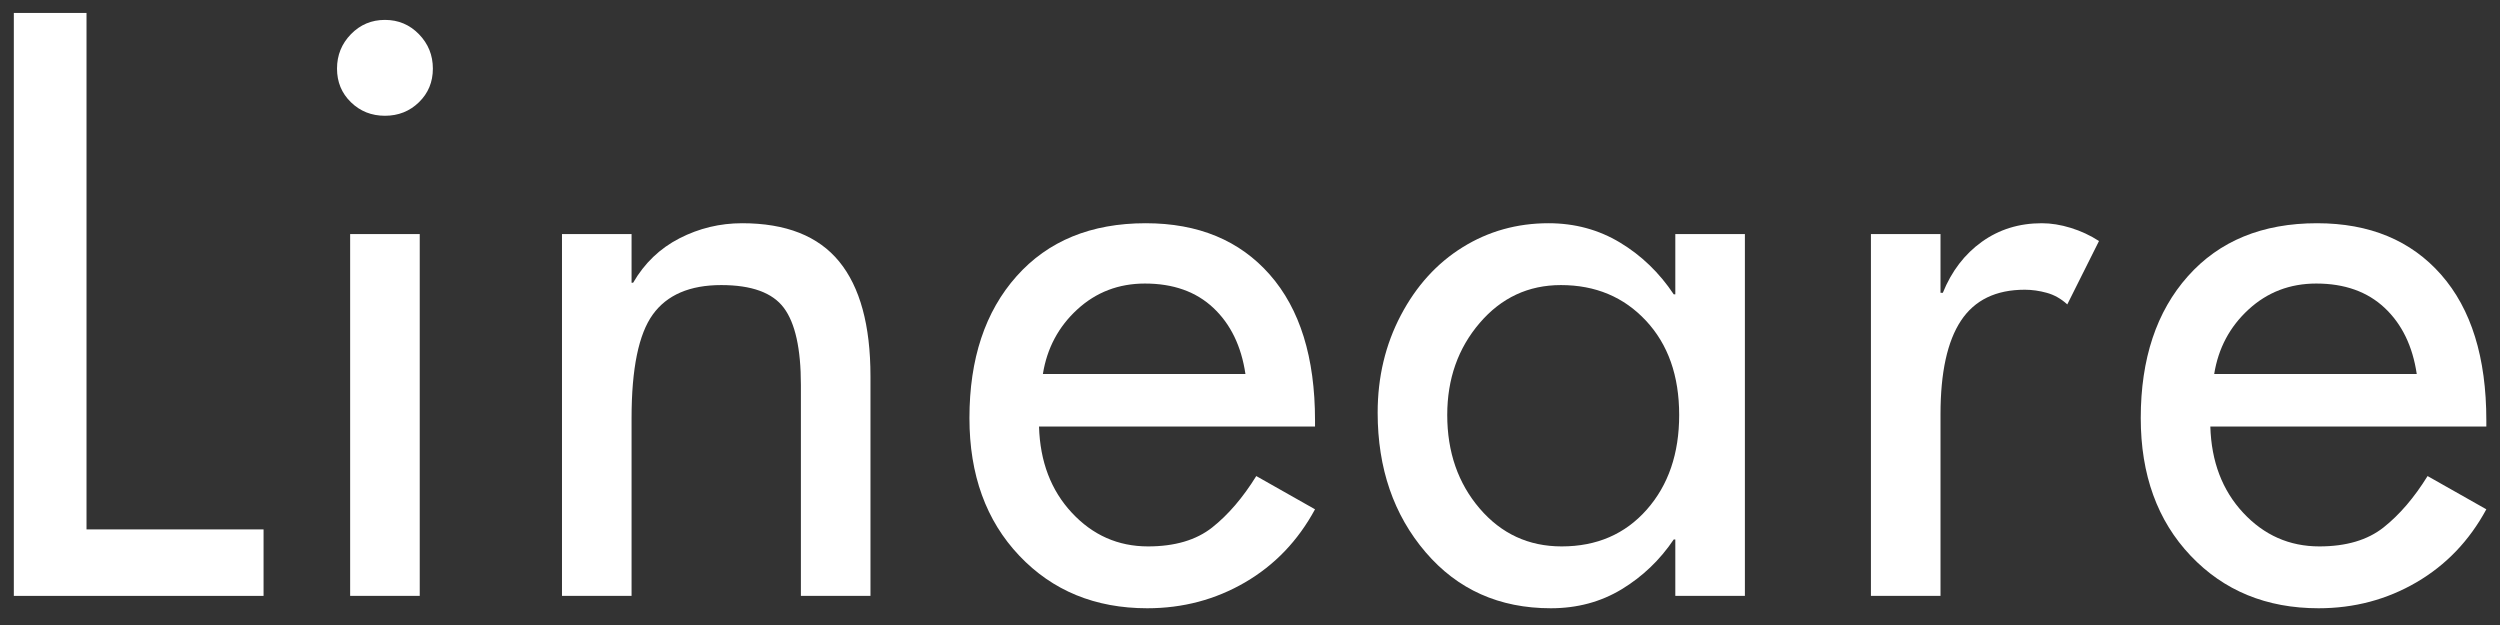
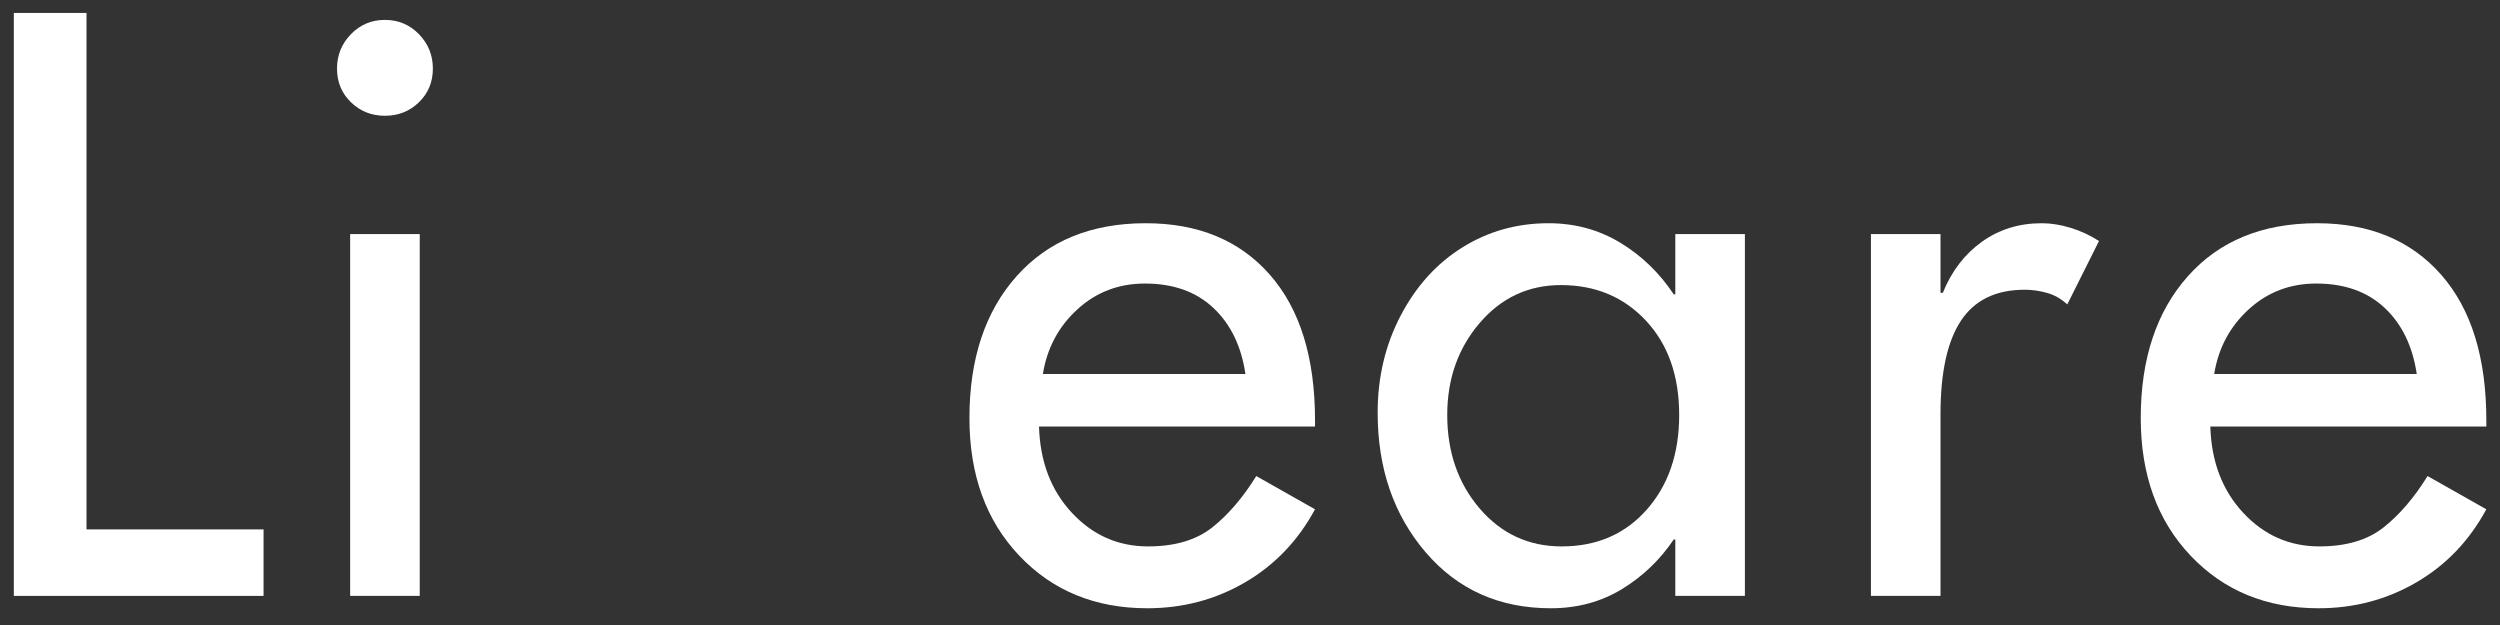
<svg xmlns="http://www.w3.org/2000/svg" version="1.0" preserveAspectRatio="xMidYMid meet" height="1000" viewBox="0 0 3000 750" zoomAndPan="magnify" width="4000">
  <rect x="0" y="0" width="3000" height="750" fill="#333333" stroke="none" />
  <defs>
    <g />
  </defs>
  <g fill-opacity="1" fill="#ffffff">
    <g transform="translate(-50.202, 715.064)">
      <g>
        <path d="M 154.016 -699.531 L 154.016 -79.781 L 366.469 -79.781 L 366.469 0 L 66.797 0 L 66.797 -699.531 Z M 154.016 -699.531" />
      </g>
    </g>
  </g>
  <g fill-opacity="1" fill="#ffffff">
    <g transform="translate(344.101, 715.064)">
      <g>
        <path d="M 175.344 -632.734 C 175.344 -616.648 169.773 -603.195 158.641 -592.375 C 147.516 -581.551 133.91 -576.141 117.828 -576.141 C 101.742 -576.141 88.133 -581.551 77 -592.375 C 65.875 -603.195 60.312 -616.648 60.312 -632.734 C 60.312 -648.816 65.875 -662.578 77 -674.016 C 88.133 -685.461 101.742 -691.188 117.828 -691.188 C 133.91 -691.188 147.516 -685.461 158.641 -674.016 C 169.773 -662.578 175.344 -648.816 175.344 -632.734 Z M 159.578 -434.188 L 159.578 0 L 76.078 0 L 76.078 -434.188 Z M 159.578 -434.188" />
      </g>
    </g>
  </g>
  <g fill-opacity="1" fill="#ffffff">
    <g transform="translate(616.865, 715.064)">
      <g>
-         <path d="M 427.703 -263.484 L 427.703 0 L 344.203 0 L 344.203 -253.281 C 344.203 -296.57 337.395 -327.344 323.781 -345.594 C 310.176 -363.844 285.129 -372.969 248.641 -372.969 C 210.91 -372.969 183.539 -361.211 166.531 -337.703 C 149.52 -314.203 141.016 -272.766 141.016 -213.391 L 141.016 0 L 57.516 0 L 57.516 -434.188 L 141.016 -434.188 L 141.016 -375.75 L 142.875 -375.75 C 156.477 -399.25 175.031 -417.031 198.531 -429.094 C 222.039 -441.156 247.094 -447.188 273.688 -447.188 C 326.258 -447.188 365.07 -431.875 390.125 -401.25 C 415.176 -370.633 427.703 -324.711 427.703 -263.484 Z M 427.703 -263.484" />
-       </g>
+         </g>
    </g>
  </g>
  <g fill-opacity="1" fill="#ffffff">
    <g transform="translate(1139.2, 715.064)">
      <g>
        <path d="M 438.828 -210.609 L 438.828 -203.188 L 107.625 -203.188 C 108.852 -161.125 121.992 -126.641 147.047 -99.734 C 172.098 -72.828 202.562 -59.375 238.438 -59.375 C 270.594 -59.375 296.258 -66.953 315.438 -82.109 C 334.613 -97.266 352.242 -117.828 368.328 -143.797 L 438.828 -103.906 C 418.422 -66.176 390.438 -36.953 354.875 -16.234 C 319.312 4.484 280.191 14.844 237.516 14.844 C 175.035 14.844 123.848 -6.18 83.953 -48.234 C 44.066 -90.297 24.125 -145.348 24.125 -213.391 C 24.125 -284.516 42.988 -341.258 80.719 -383.625 C 118.445 -426 170.094 -447.188 235.656 -447.188 C 298.738 -447.188 348.367 -426.617 384.547 -385.484 C 420.734 -344.359 438.828 -286.066 438.828 -210.609 Z M 355.328 -266.266 C 350.379 -299.672 337.547 -326.113 316.828 -345.594 C 296.109 -365.07 268.738 -374.812 234.719 -374.812 C 203.176 -374.812 176.117 -364.453 153.547 -343.734 C 130.973 -323.016 117.211 -297.191 112.266 -266.266 Z M 355.328 -266.266" />
      </g>
    </g>
  </g>
  <g fill-opacity="1" fill="#ffffff">
    <g transform="translate(1629.063, 715.064)">
      <g>
        <path d="M 379.453 -361.828 L 381.312 -361.828 L 381.312 -434.188 L 464.812 -434.188 L 464.812 0 L 381.312 0 L 381.312 -67.734 L 379.453 -67.734 C 362.754 -42.984 341.879 -23.031 316.828 -7.875 C 291.773 7.27 263.477 14.844 231.938 14.844 C 170.094 14.844 119.992 -7.578 81.641 -52.422 C 43.297 -97.266 24.125 -153.082 24.125 -219.875 C 24.125 -262.551 33.398 -301.516 51.953 -336.766 C 70.504 -372.023 95.242 -399.242 126.172 -418.422 C 157.098 -437.598 191.426 -447.188 229.156 -447.188 C 260.695 -447.188 289.301 -439.453 314.969 -423.984 C 340.645 -408.523 362.141 -387.805 379.453 -361.828 Z M 385.953 -217.094 C 385.953 -264.102 372.648 -301.832 346.047 -330.281 C 319.453 -358.738 285.438 -372.969 244 -372.969 C 205.031 -372.969 172.555 -357.812 146.578 -327.5 C 120.609 -297.195 107.625 -260.395 107.625 -217.094 C 107.625 -172.562 120.609 -135.141 146.578 -104.828 C 172.555 -74.523 205.344 -59.375 244.938 -59.375 C 286.988 -59.375 321.004 -74.062 346.984 -103.438 C 372.961 -132.82 385.953 -170.707 385.953 -217.094 Z M 385.953 -217.094" />
      </g>
    </g>
  </g>
  <g fill-opacity="1" fill="#ffffff">
    <g transform="translate(2182.015, 715.064)">
      <g>
        <path d="M 336.781 -425.844 L 298.734 -349.766 C 291.316 -356.566 283.125 -361.203 274.156 -363.672 C 265.188 -366.148 256.375 -367.391 247.719 -367.391 C 213.082 -367.391 187.566 -355.02 171.172 -330.281 C 154.785 -305.539 146.594 -268.125 146.594 -218.031 L 146.594 0 L 63.094 0 L 63.094 -434.188 L 146.594 -434.188 L 146.594 -363.688 L 149.375 -363.688 C 159.883 -389.664 175.5 -410.078 196.219 -424.922 C 216.938 -439.766 240.906 -447.188 268.125 -447.188 C 279.258 -447.188 290.852 -445.328 302.906 -441.609 C 314.969 -437.898 326.258 -432.645 336.781 -425.844 Z M 336.781 -425.844" />
      </g>
    </g>
  </g>
  <g fill-opacity="1" fill="#ffffff">
    <g transform="translate(2544.773, 715.064)">
      <g>
        <path d="M 438.828 -210.609 L 438.828 -203.188 L 107.625 -203.188 C 108.852 -161.125 121.992 -126.641 147.047 -99.734 C 172.098 -72.828 202.562 -59.375 238.438 -59.375 C 270.594 -59.375 296.258 -66.953 315.438 -82.109 C 334.613 -97.266 352.242 -117.828 368.328 -143.797 L 438.828 -103.906 C 418.422 -66.176 390.438 -36.953 354.875 -16.234 C 319.312 4.484 280.191 14.844 237.516 14.844 C 175.035 14.844 123.848 -6.18 83.953 -48.234 C 44.066 -90.297 24.125 -145.348 24.125 -213.391 C 24.125 -284.516 42.988 -341.258 80.719 -383.625 C 118.445 -426 170.094 -447.188 235.656 -447.188 C 298.738 -447.188 348.367 -426.617 384.547 -385.484 C 420.734 -344.359 438.828 -286.066 438.828 -210.609 Z M 355.328 -266.266 C 350.379 -299.672 337.547 -326.113 316.828 -345.594 C 296.109 -365.07 268.738 -374.812 234.719 -374.812 C 203.176 -374.812 176.117 -364.453 153.547 -343.734 C 130.973 -323.016 117.211 -297.191 112.266 -266.266 Z M 355.328 -266.266" />
      </g>
    </g>
  </g>
</svg>